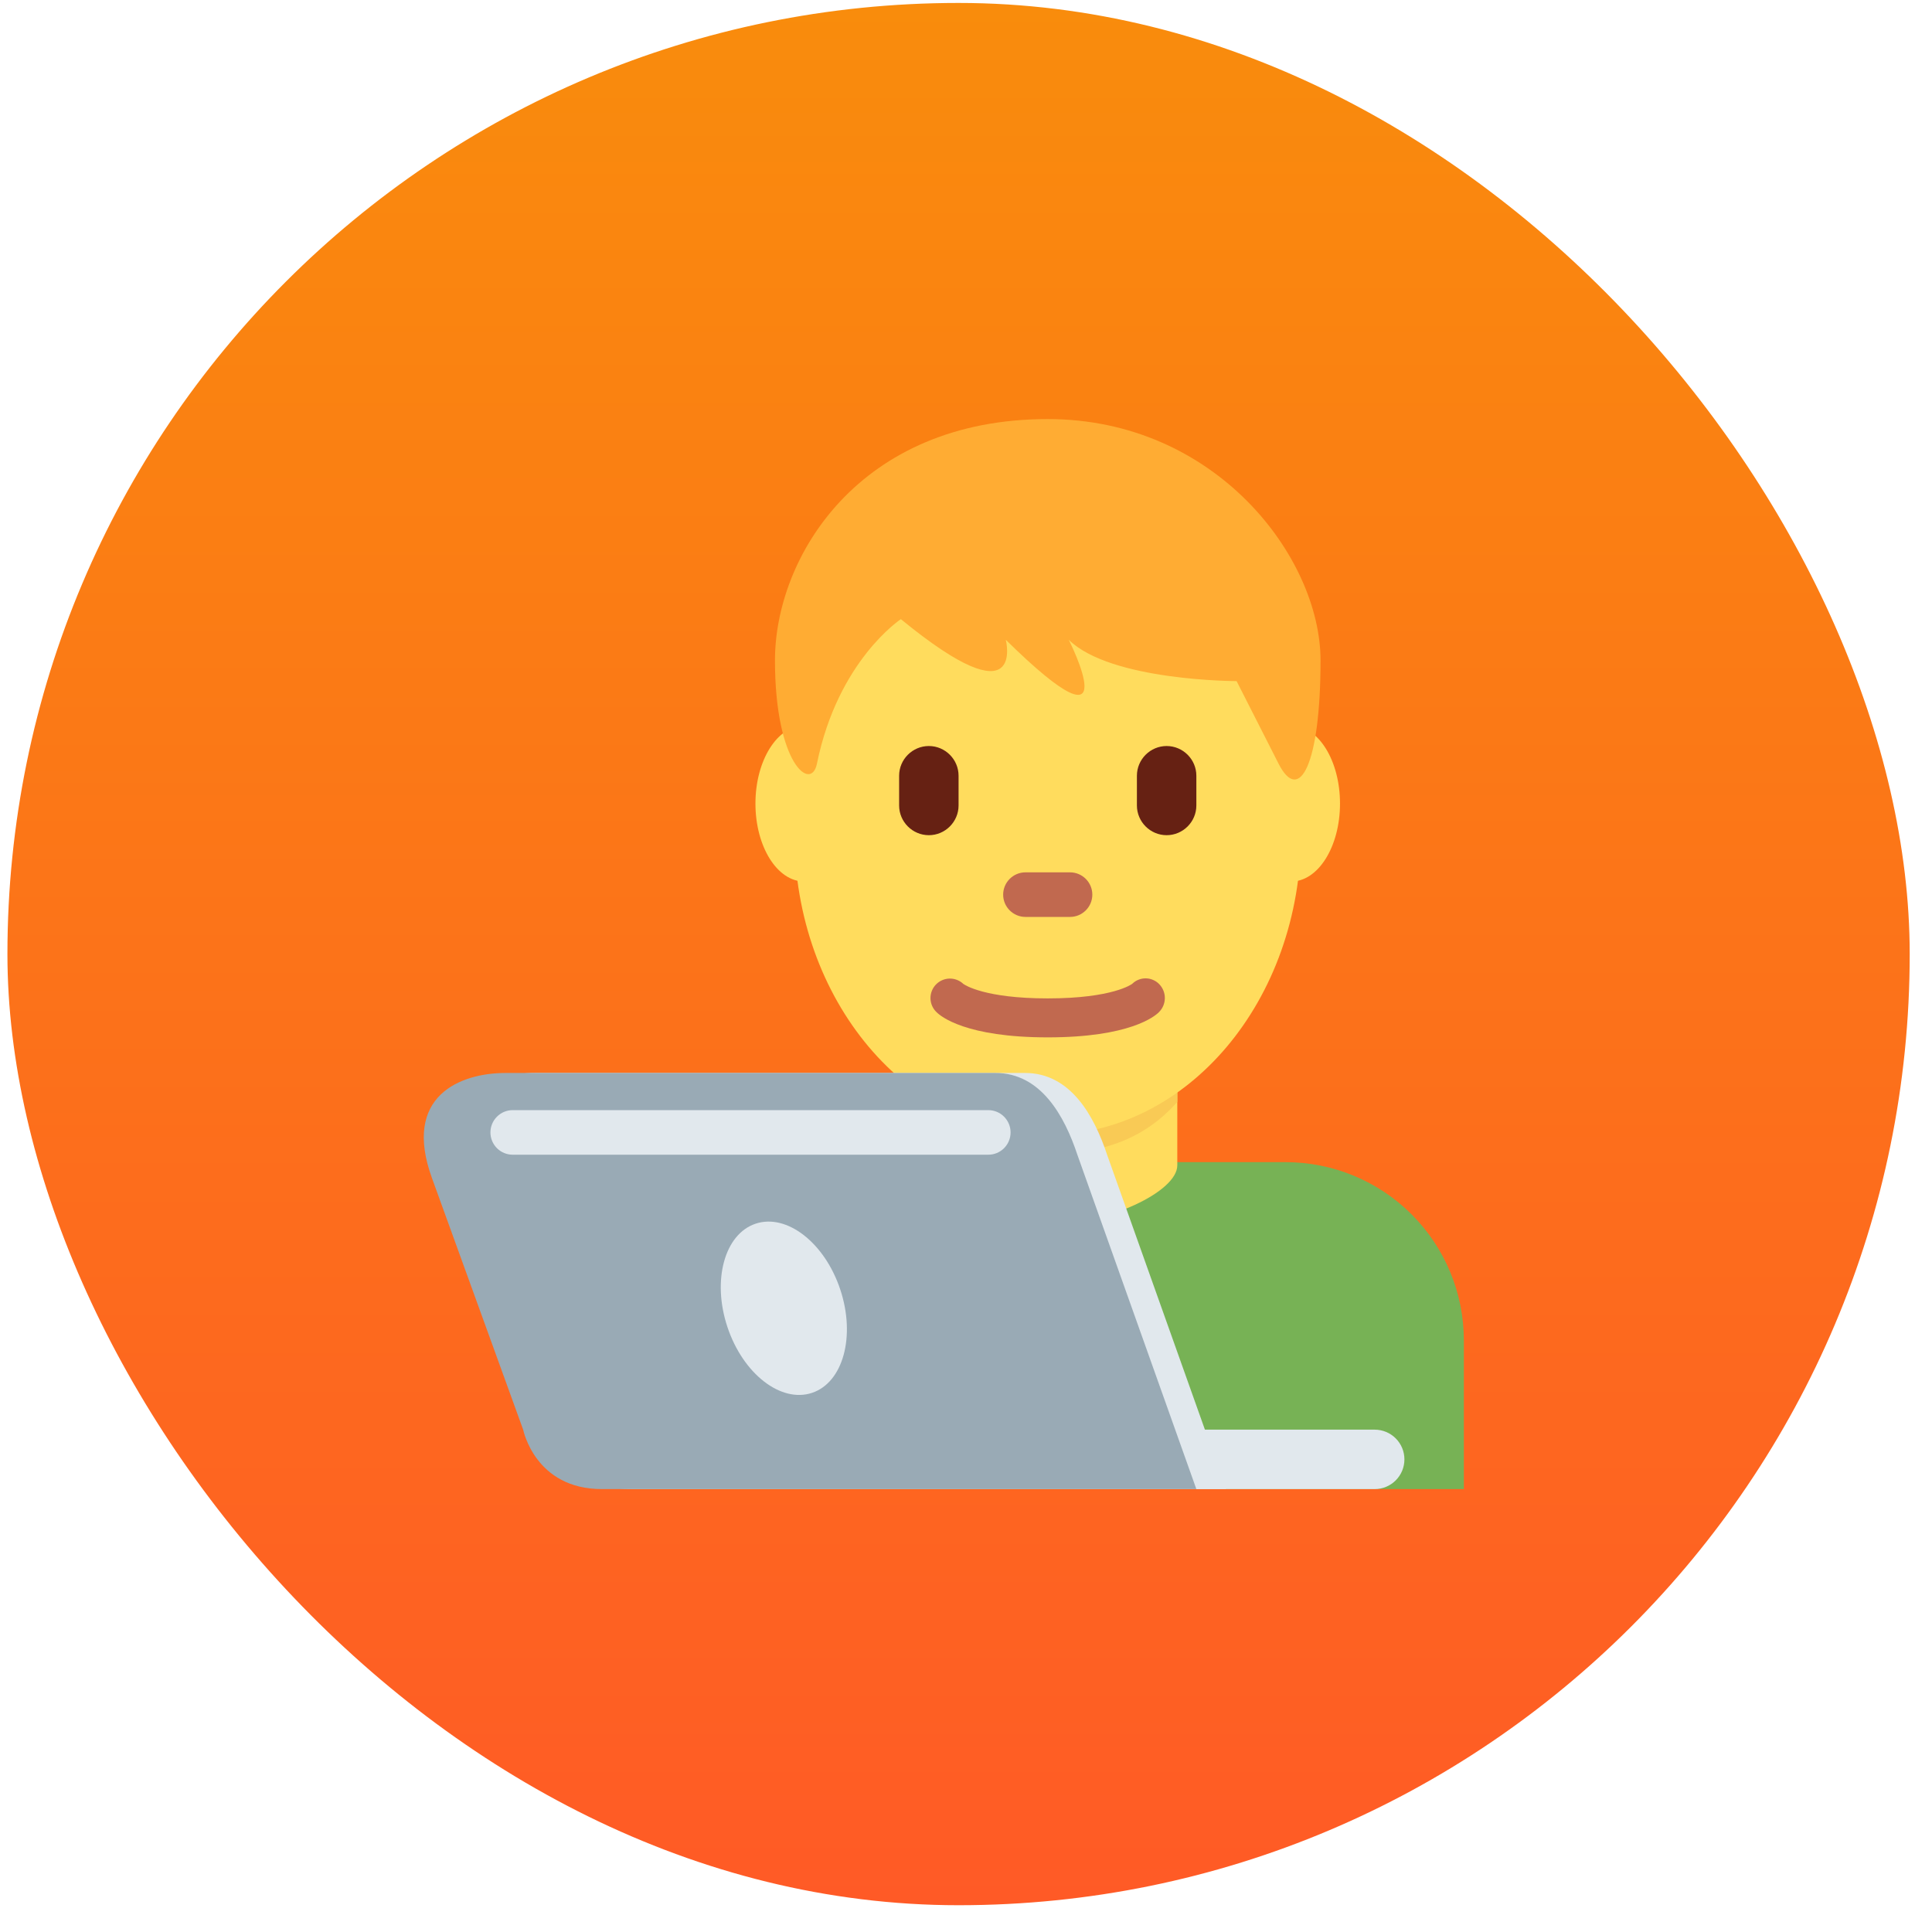
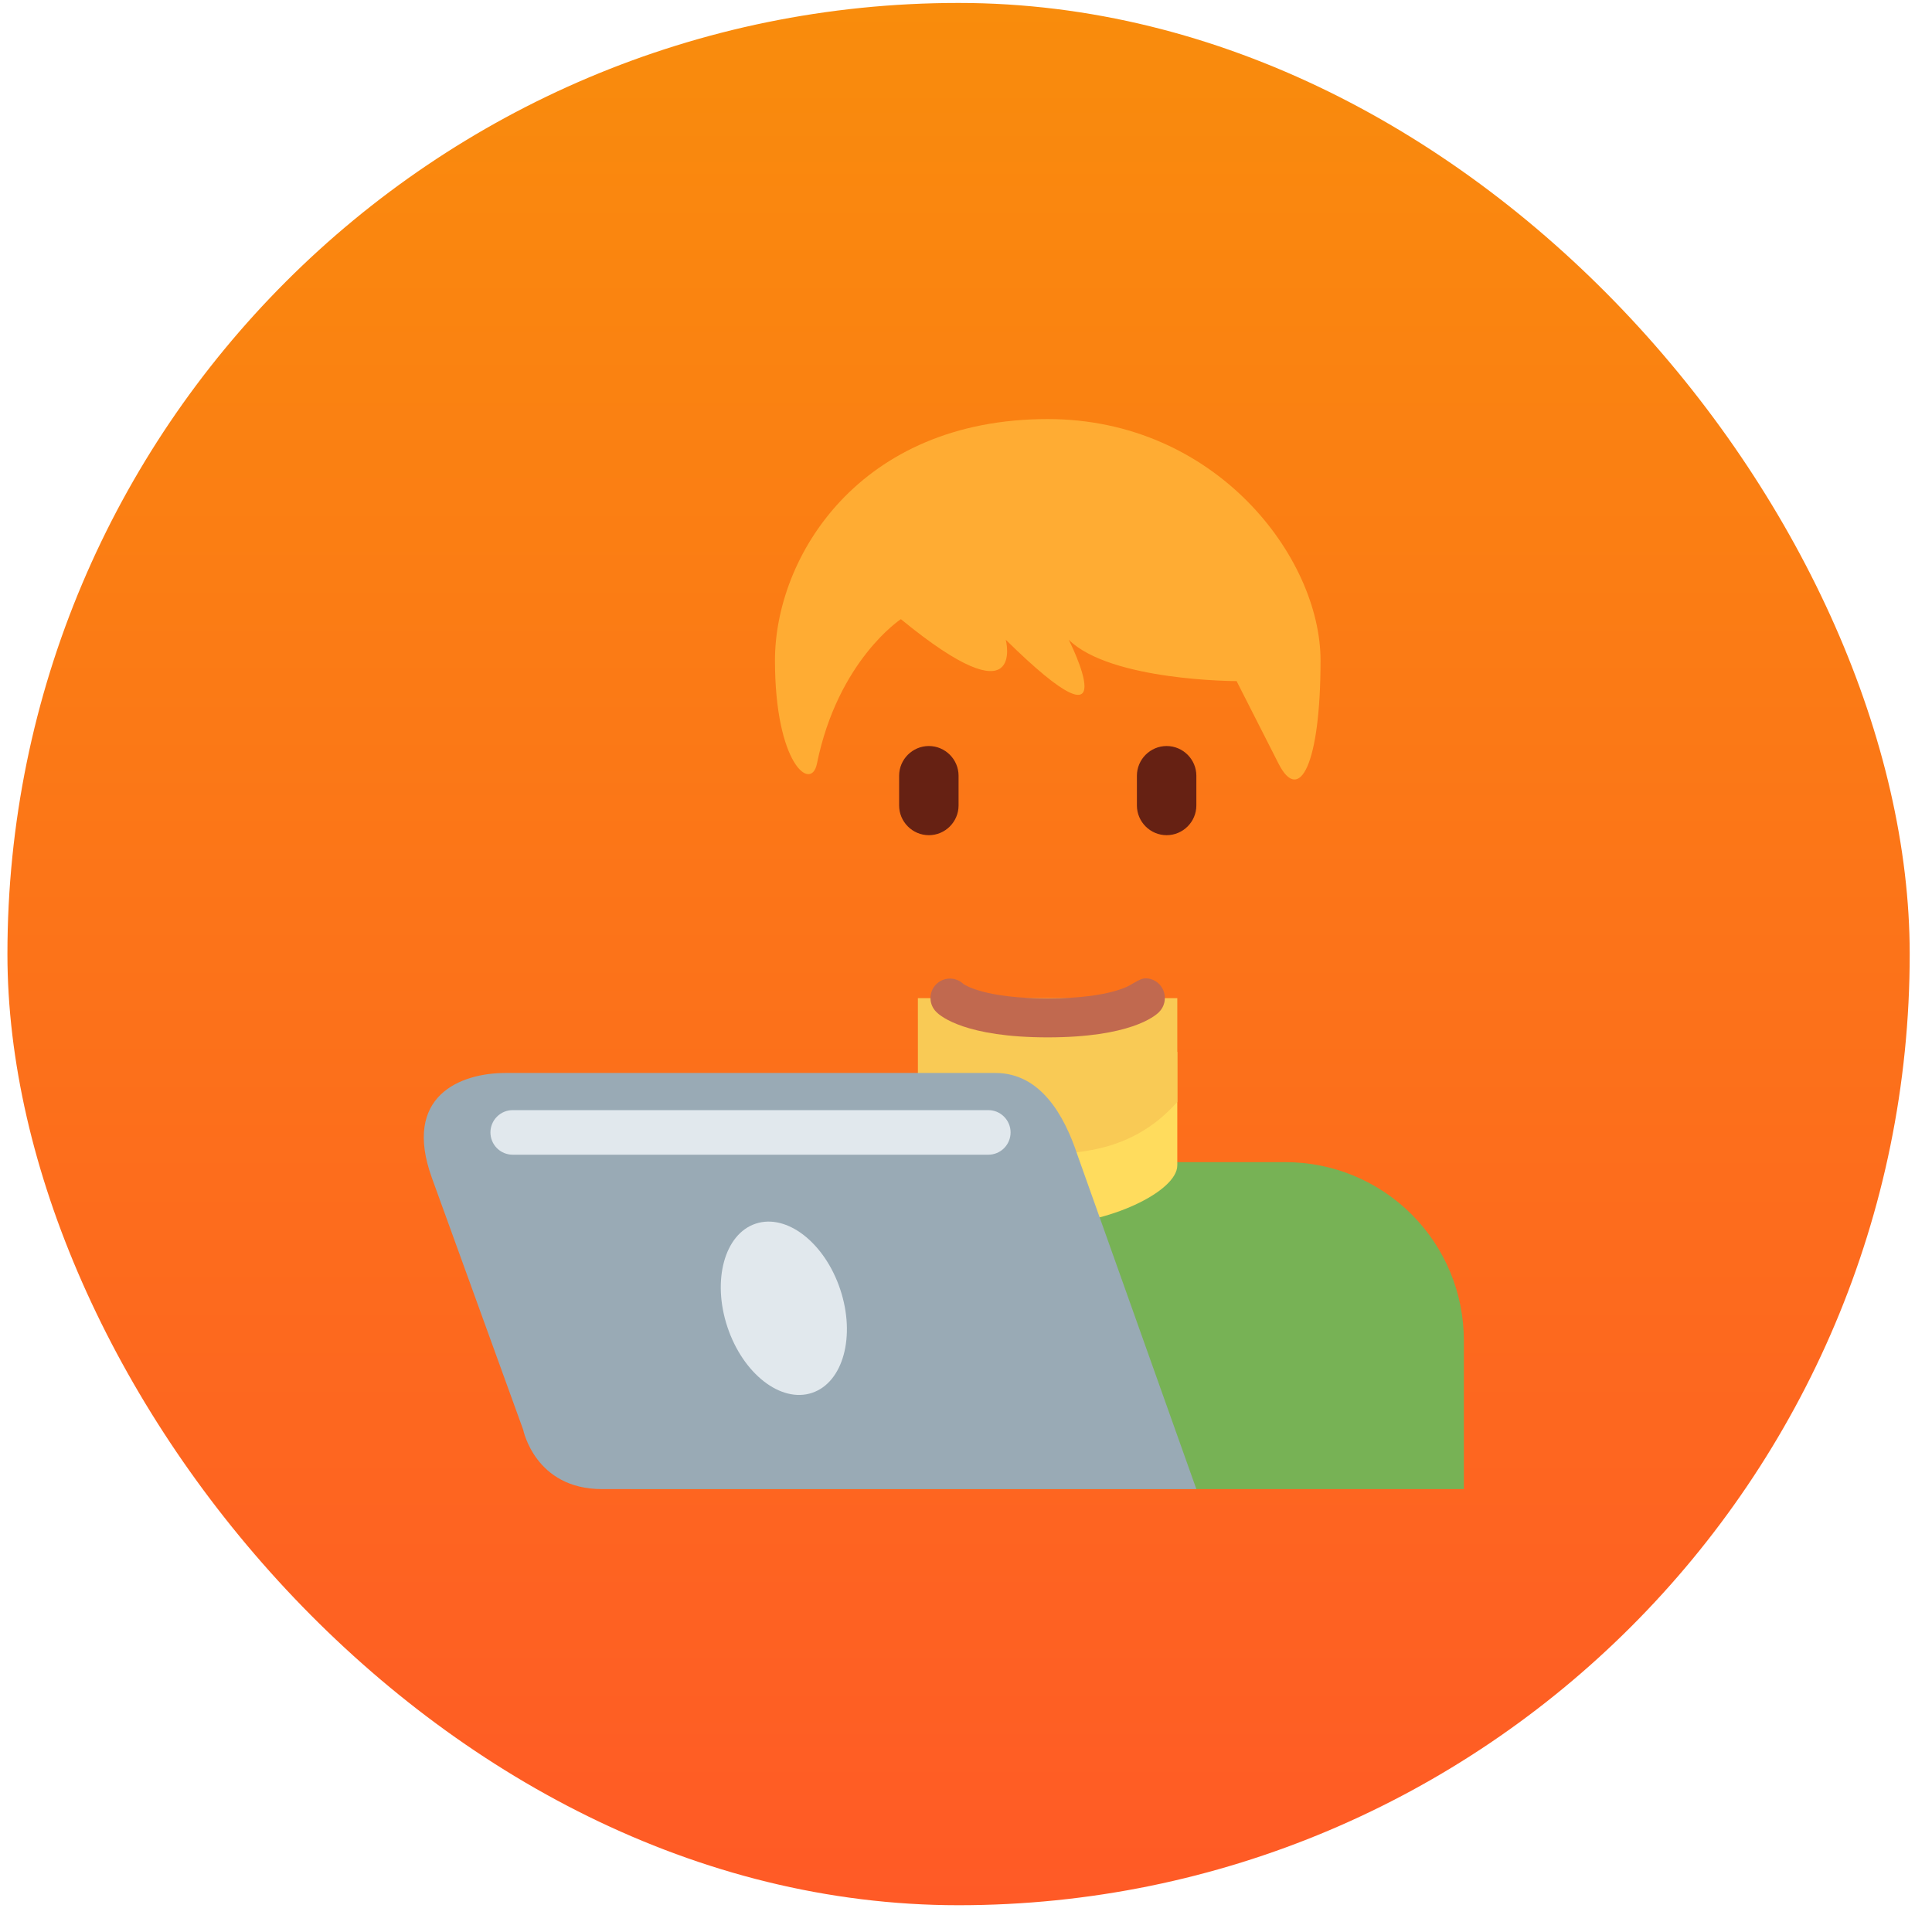
<svg xmlns="http://www.w3.org/2000/svg" width="65" height="65" viewBox="0 0 65 65" fill="none">
  <rect x="0.25" y="0.099" width="64" height="64" rx="32" fill="url(#paint0_linear_1374_165909)" />
  <g clip-path="url(#clip0_1374_165909)">
    <path d="M49.25 50.099V45.099C49.25 43.508 48.618 41.982 47.493 40.857C46.367 39.731 44.841 39.099 43.25 39.099H27.25C25.659 39.099 24.133 39.731 23.007 40.857C21.882 41.982 21.25 43.508 21.25 45.099V50.099H49.25Z" fill="#77B255" />
    <path d="M30.89 39.205C30.89 40.099 33.25 41.198 35.25 41.198C37.25 41.198 39.609 40.099 39.609 39.206V35.389H30.889L30.89 39.205Z" fill="#FFDC5D" />
    <path d="M30.882 37.072C32.098 38.446 33.606 38.818 35.246 38.818C36.885 38.818 38.392 38.445 39.609 37.072V33.581H30.881L30.882 37.072Z" fill="#F9CA55" />
-     <path d="M28.694 27.035C28.694 28.483 27.96 29.657 27.055 29.657C26.15 29.657 25.416 28.483 25.416 27.035C25.416 25.587 26.15 24.412 27.055 24.412C27.96 24.411 28.694 25.586 28.694 27.035ZM45.083 27.035C45.083 28.483 44.35 29.657 43.444 29.657C42.539 29.657 41.805 28.483 41.805 27.035C41.805 25.587 42.538 24.412 43.444 24.412C44.35 24.411 45.083 25.586 45.083 27.035Z" fill="#FFDC5D" />
-     <path d="M26.727 28.059C26.727 22.47 30.543 17.938 35.25 17.938C39.957 17.938 43.772 22.47 43.772 28.059C43.772 33.648 39.957 38.18 35.25 38.18C30.544 38.179 26.727 33.648 26.727 28.059Z" fill="#FFDC5D" />
-     <path d="M35.25 34.901C32.496 34.901 31.65 34.196 31.509 34.053C31.383 33.934 31.31 33.769 31.305 33.595C31.301 33.422 31.365 33.253 31.485 33.127C31.605 33.001 31.769 32.928 31.943 32.923C32.117 32.919 32.285 32.984 32.411 33.103C32.463 33.14 33.132 33.59 35.25 33.59C37.45 33.59 38.086 33.105 38.092 33.1C38.152 33.04 38.224 32.993 38.303 32.962C38.382 32.93 38.467 32.914 38.552 32.916C38.637 32.917 38.721 32.935 38.798 32.97C38.876 33.004 38.947 33.053 39.005 33.115C39.126 33.242 39.193 33.412 39.19 33.587C39.187 33.763 39.116 33.93 38.991 34.053C38.85 34.196 38.004 34.901 35.25 34.901Z" fill="#C1694F" />
+     <path d="M35.25 34.901C32.496 34.901 31.65 34.196 31.509 34.053C31.383 33.934 31.31 33.769 31.305 33.595C31.301 33.422 31.365 33.253 31.485 33.127C31.605 33.001 31.769 32.928 31.943 32.923C32.117 32.919 32.285 32.984 32.411 33.103C32.463 33.14 33.132 33.59 35.25 33.59C37.45 33.59 38.086 33.105 38.092 33.1C38.382 32.93 38.467 32.914 38.552 32.916C38.637 32.917 38.721 32.935 38.798 32.97C38.876 33.004 38.947 33.053 39.005 33.115C39.126 33.242 39.193 33.412 39.19 33.587C39.187 33.763 39.116 33.93 38.991 34.053C38.85 34.196 38.004 34.901 35.25 34.901Z" fill="#C1694F" />
    <path d="M35.25 14.099C40.898 14.099 44.428 18.747 44.428 22.22C44.428 25.693 43.722 27.083 43.016 25.693L41.604 22.915C41.604 22.915 37.369 22.915 35.957 21.525C35.957 21.525 38.075 25.693 33.839 21.525C33.839 21.525 34.545 24.304 30.309 20.831C30.309 20.831 28.191 22.22 27.485 25.693C27.289 26.657 26.073 25.693 26.073 22.22C26.072 18.747 28.896 14.099 35.25 14.099Z" fill="#FFAC33" />
    <path d="M31.25 28.099C30.7 28.099 30.25 27.649 30.25 27.099V26.099C30.25 25.549 30.7 25.099 31.25 25.099C31.8 25.099 32.25 25.549 32.25 26.099V27.099C32.25 27.649 31.8 28.099 31.25 28.099ZM39.25 28.099C38.7 28.099 38.25 27.649 38.25 27.099V26.099C38.25 25.549 38.7 25.099 39.25 25.099C39.8 25.099 40.25 25.549 40.25 26.099V27.099C40.25 27.649 39.8 28.099 39.25 28.099Z" fill="#662113" />
-     <path d="M36 30.849H34.5C34.087 30.849 33.75 30.512 33.75 30.099C33.75 29.686 34.087 29.349 34.5 29.349H36C36.413 29.349 36.75 29.686 36.75 30.099C36.75 30.512 36.413 30.849 36 30.849Z" fill="#C1694F" />
-     <path d="M47.25 49.099C47.25 49.365 47.145 49.619 46.957 49.806C46.77 49.994 46.515 50.099 46.25 50.099H36.25C35.985 50.099 35.73 49.994 35.543 49.806C35.355 49.619 35.25 49.365 35.25 49.099C35.25 48.834 35.355 48.58 35.543 48.392C35.73 48.205 35.985 48.099 36.25 48.099H46.25C46.515 48.099 46.77 48.205 46.957 48.392C47.145 48.58 47.25 48.834 47.25 49.099Z" fill="#E1E8ED" />
-     <path d="M34.49 36.099H18.009C16.485 36.099 14.531 36.87 15.531 39.63L18.603 48.105C18.604 48.105 19 50.099 21.25 50.099H41.25L37.25 38.859C36.812 37.537 36.015 36.099 34.49 36.099Z" fill="#E1E8ED" />
    <path d="M33.49 36.099H17.009C15.485 36.099 13.531 36.87 14.531 39.63L17.603 48.105C17.604 48.105 18 50.099 20.25 50.099H40.25L36.25 38.859C35.812 37.537 35.015 36.099 33.49 36.099Z" fill="#99AAB5" />
    <path d="M28.269 43.382C28.793 44.954 28.368 46.512 27.32 46.861C26.272 47.211 24.998 46.22 24.474 44.648C23.95 43.076 24.375 41.518 25.423 41.169C26.471 40.82 27.746 41.81 28.269 43.382ZM33.25 38.849H17.25C17.051 38.849 16.86 38.77 16.72 38.63C16.579 38.489 16.5 38.298 16.5 38.099C16.5 37.901 16.579 37.71 16.72 37.569C16.86 37.428 17.051 37.349 17.25 37.349H33.25C33.449 37.349 33.64 37.428 33.78 37.569C33.921 37.71 34 37.901 34 38.099C34 38.298 33.921 38.489 33.78 38.63C33.64 38.77 33.449 38.849 33.25 38.849Z" fill="#E1E8ED" />
  </g>
  <defs>
    <linearGradient id="paint0_linear_1374_165909" x1="32.25" y1="0.099" x2="32.25" y2="64.099" gradientUnits="userSpaceOnUse">
      <stop stop-color="#F98C0C" />
      <stop offset="1" stop-color="#FF5A26" />
    </linearGradient>
    <clipPath id="clip0_1374_165909">
      <rect width="36" height="36" fill="white" transform="translate(14.25 14.099)" />
    </clipPath>
  </defs>
</svg>